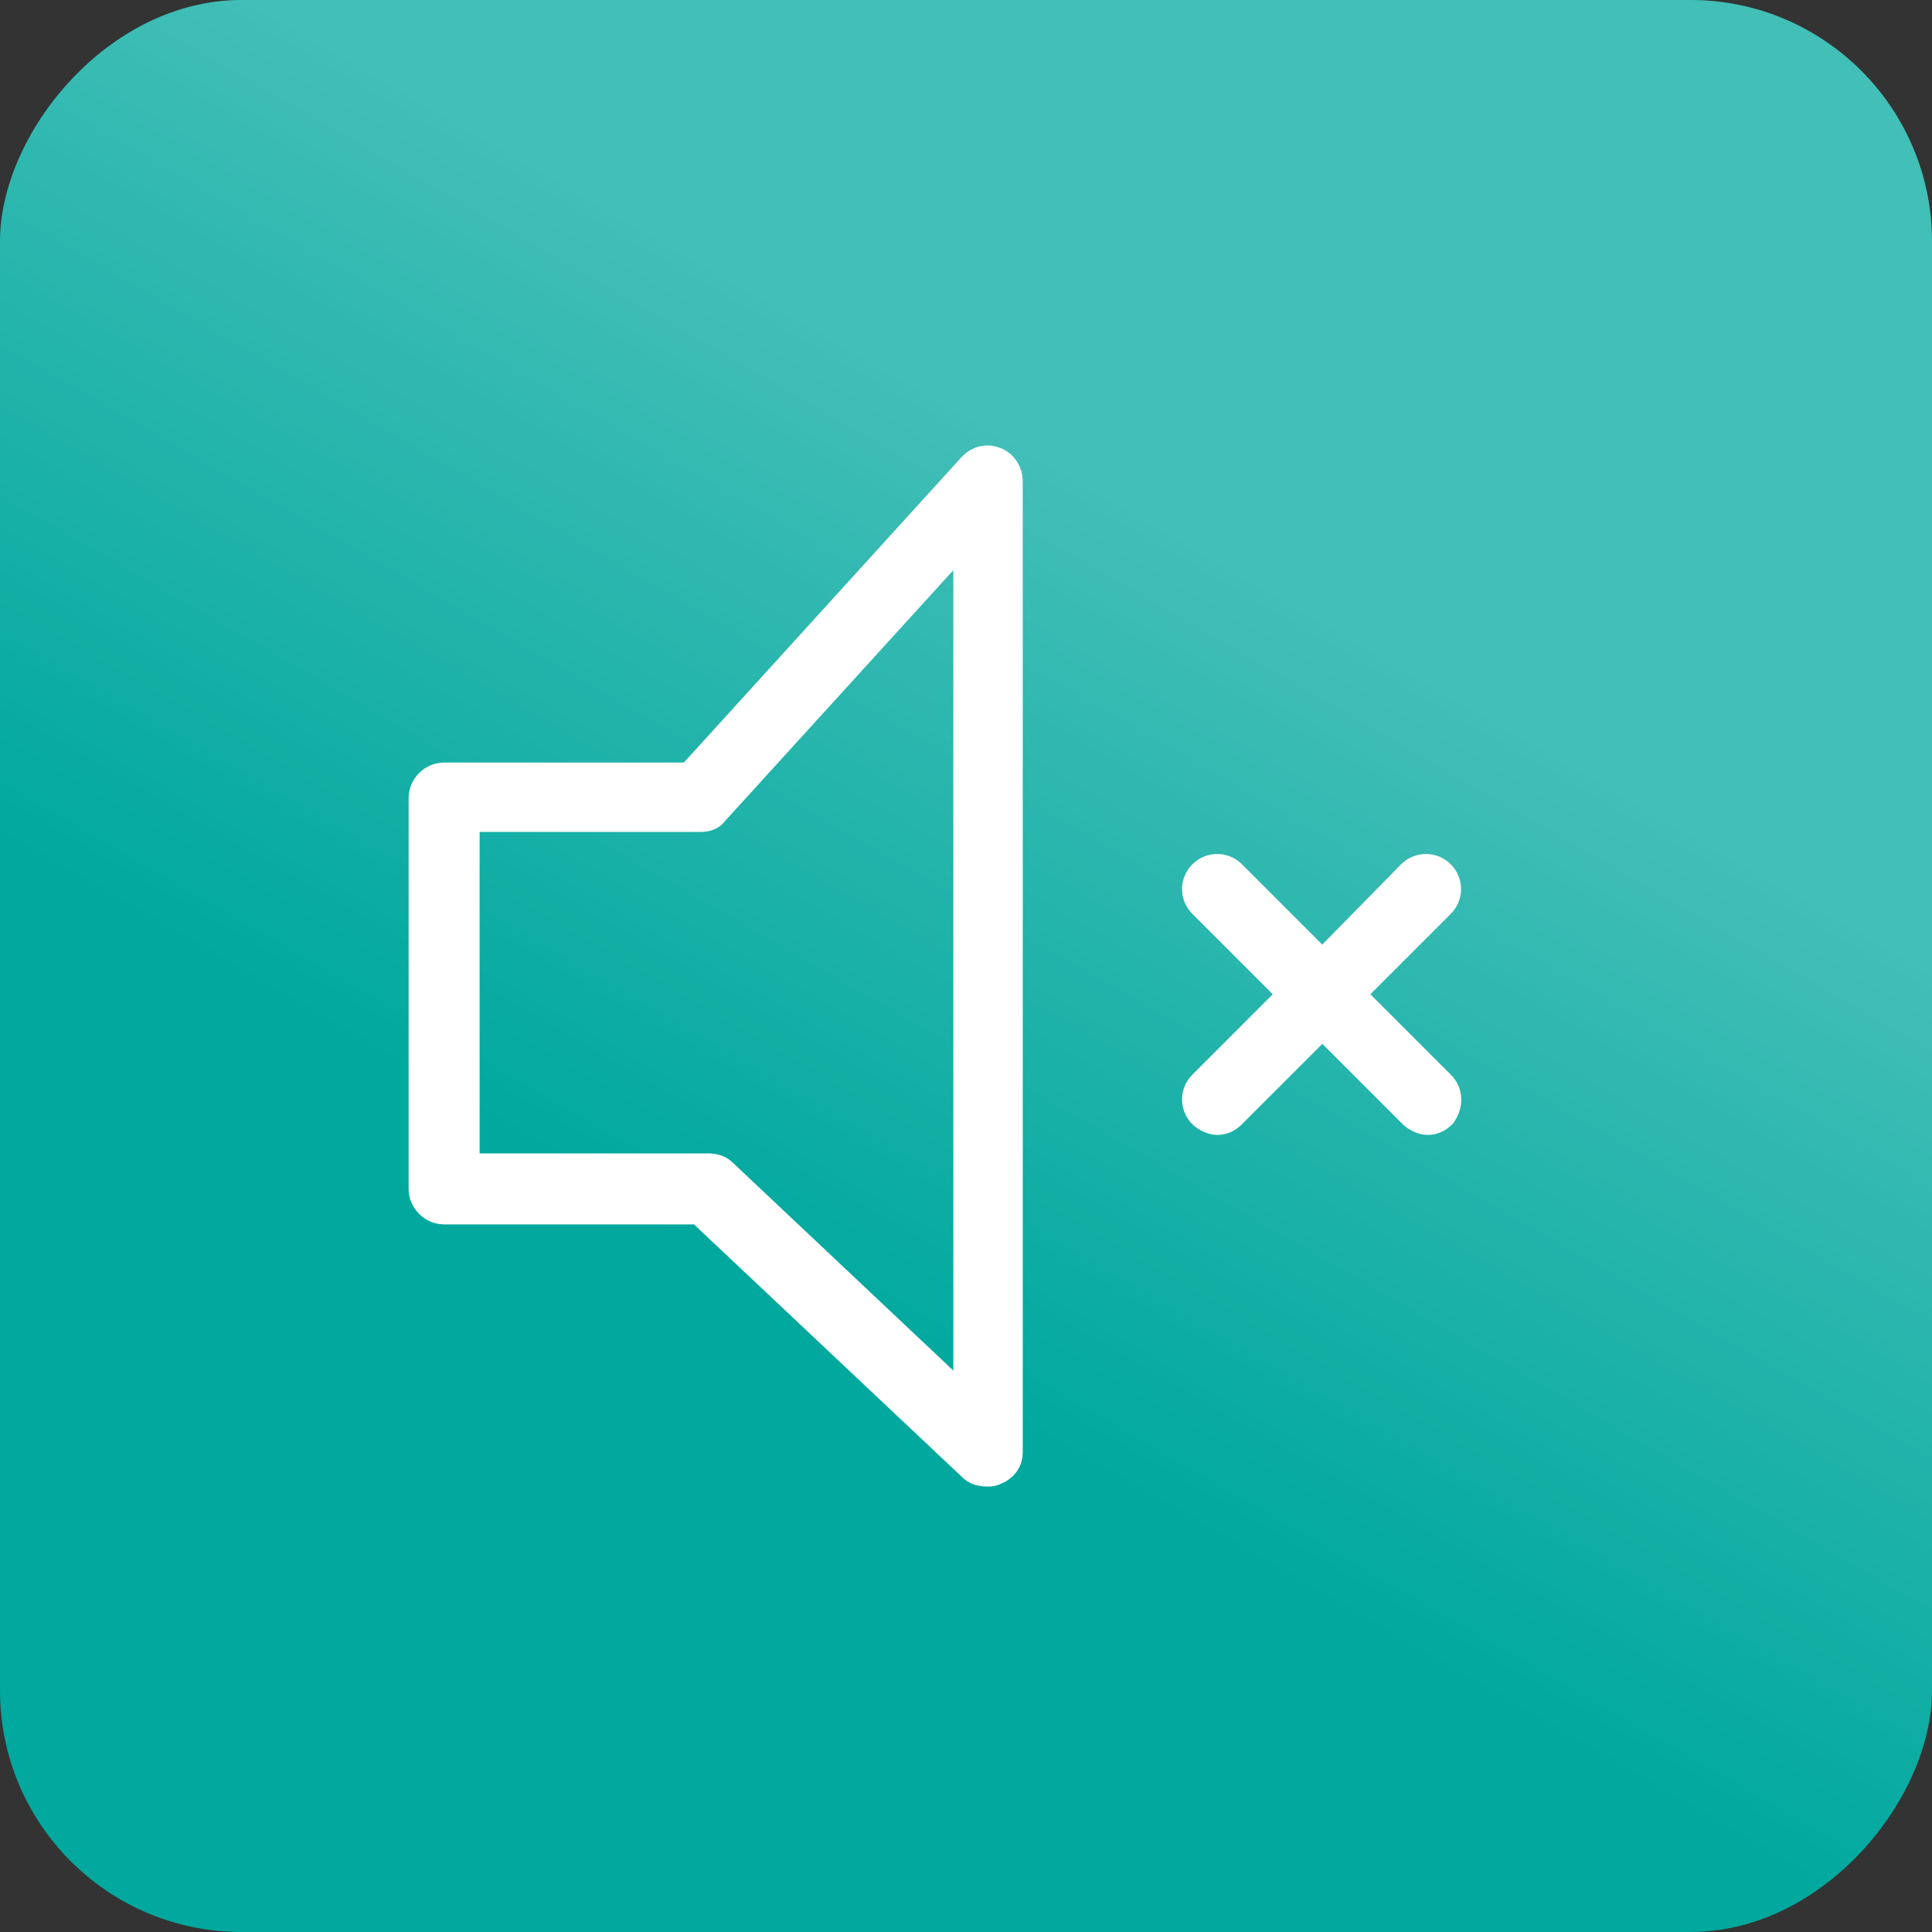
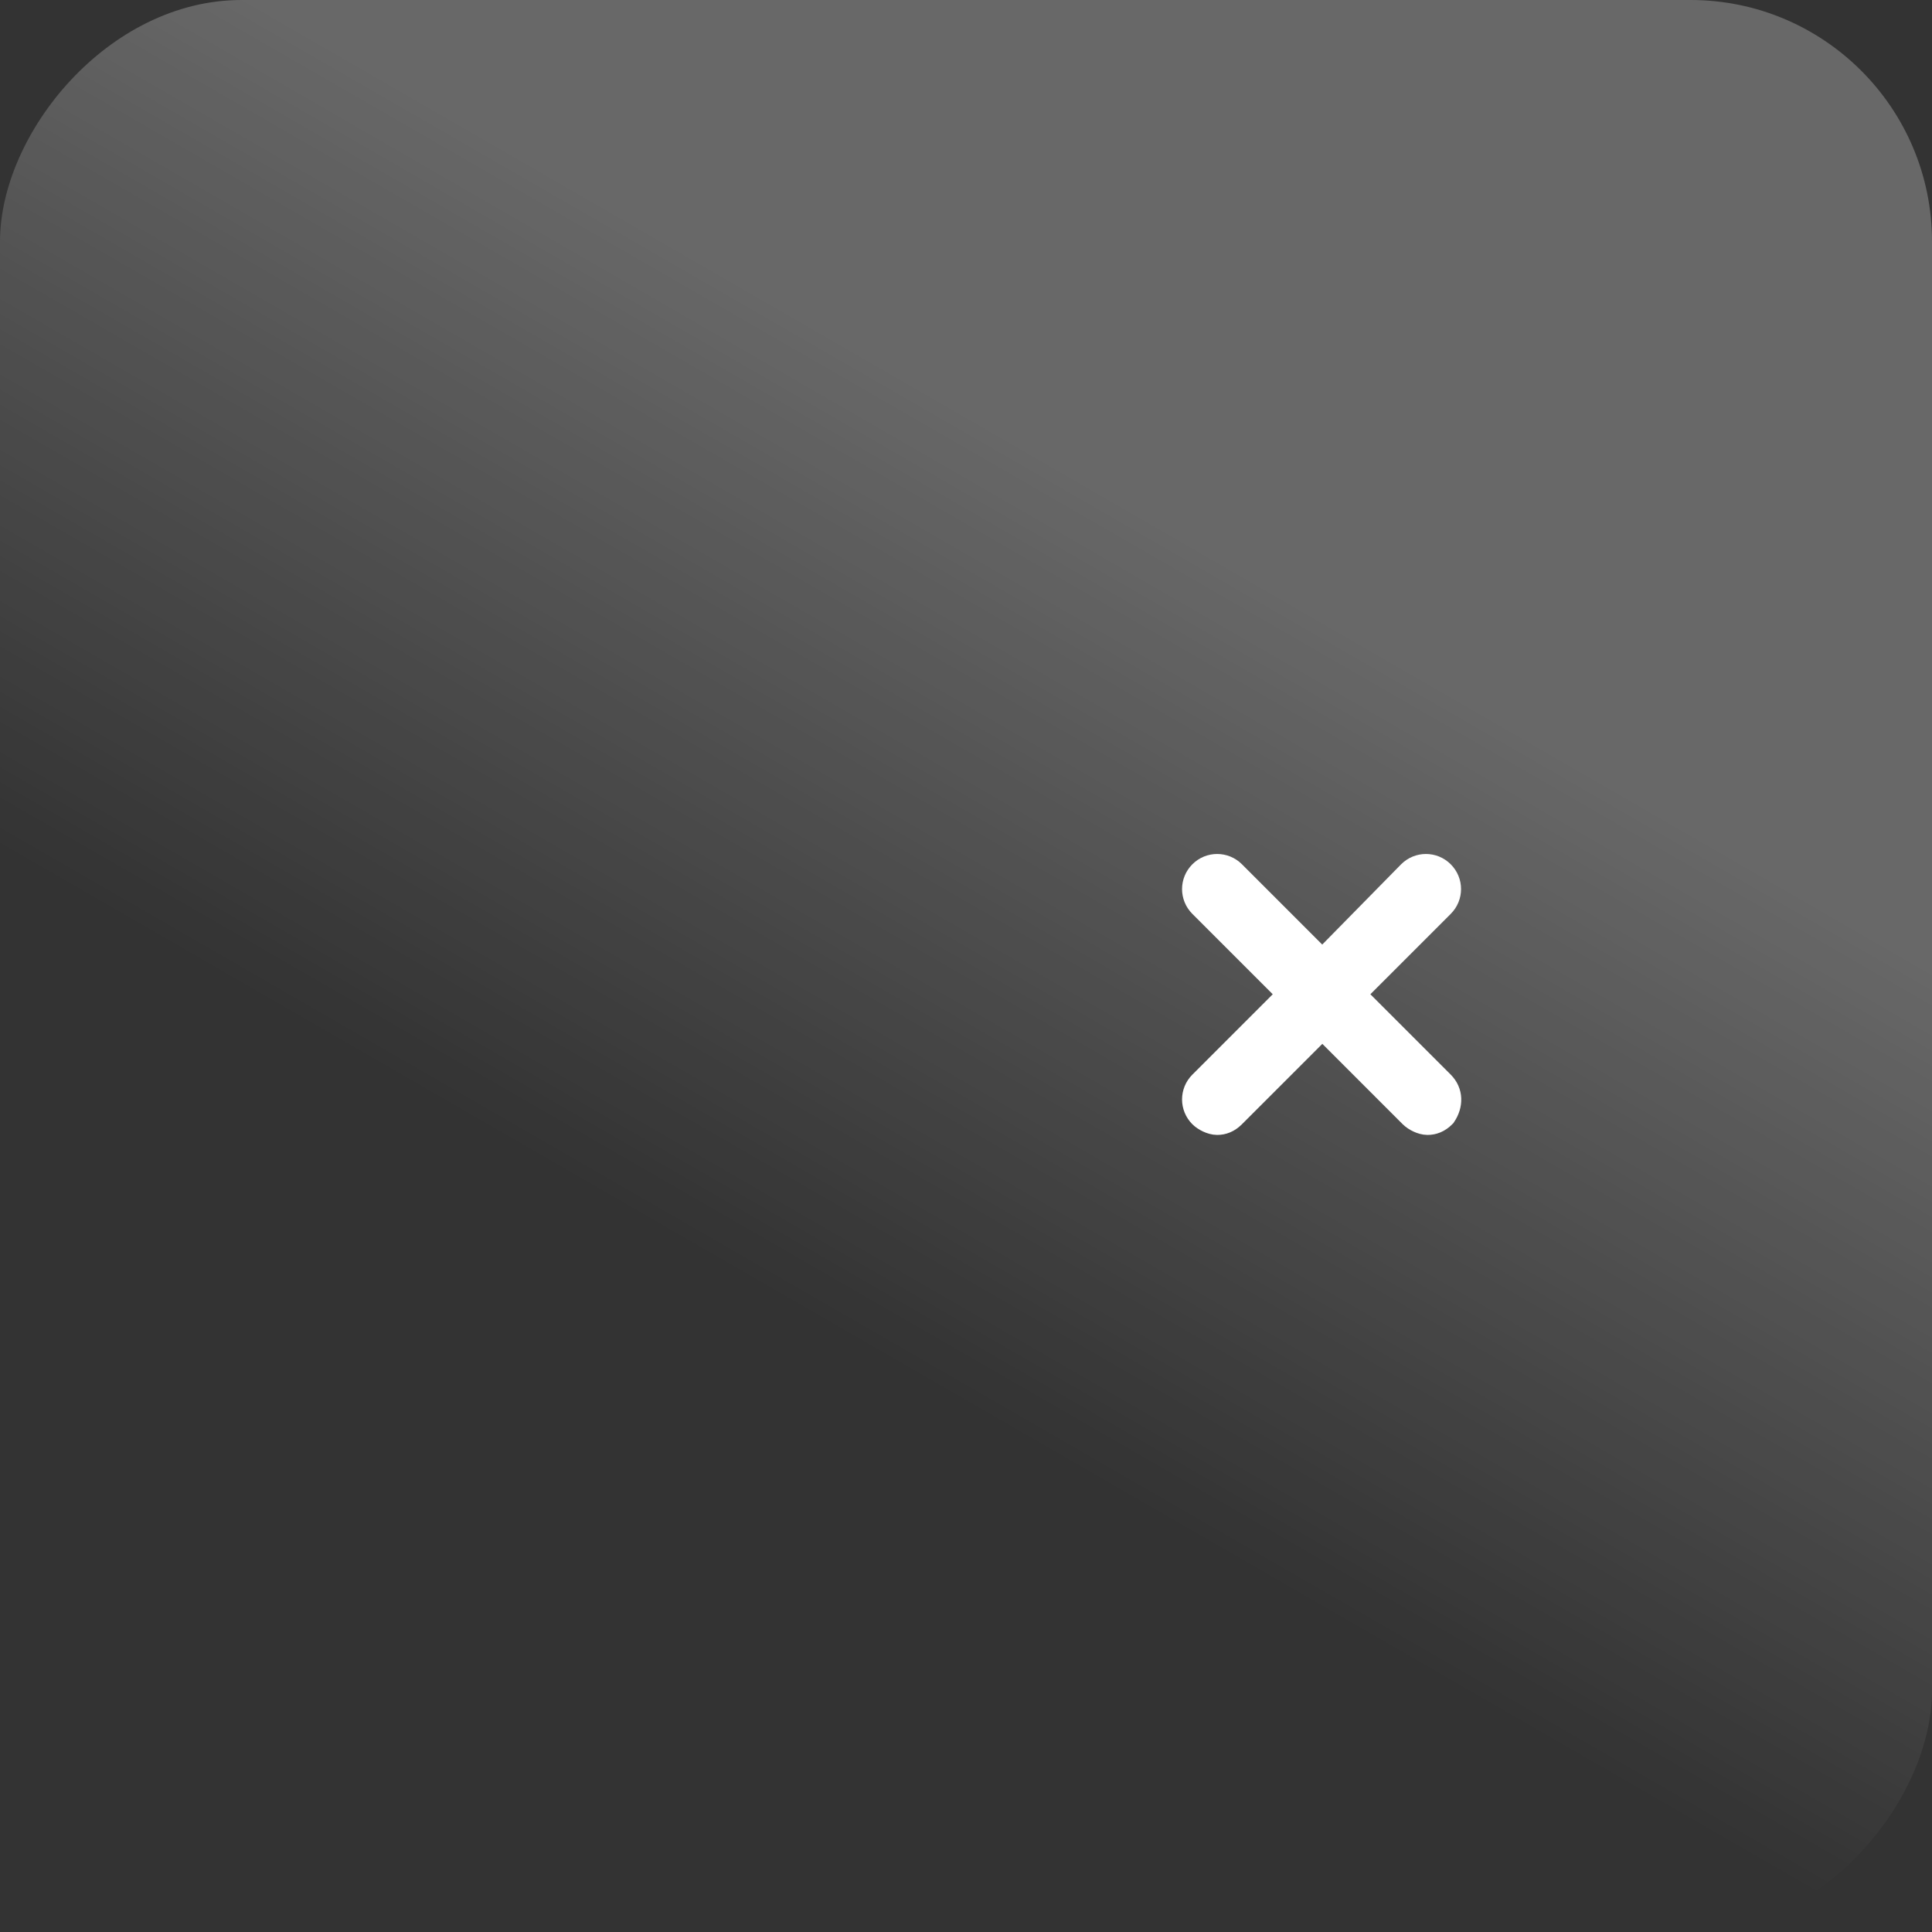
<svg xmlns="http://www.w3.org/2000/svg" width="64" height="64" viewBox="0 0 64 64" fill="none">
  <rect x="0" y="0" width="64" height="64" fill="#333333" stroke="none" />
-   <rect width="64" height="64" rx="8" transform="matrix(-1 0 0 1 64 0)" fill="#00A89E" />
  <rect width="64" height="64" rx="8" transform="matrix(-1 0 0 1 64 0)" fill="url(#paint0_linear)" />
-   <path d="M32.964 15.308C32.704 15.204 32.444 15.256 32.236 15.464L22.876 25.76H14.712C14.348 25.76 14.036 26.072 14.036 26.436V39.384C14.036 39.748 14.348 40.06 14.712 40.06H23.188L32.236 48.588C32.34 48.692 32.496 48.744 32.704 48.744C32.808 48.744 32.86 48.744 32.964 48.692C33.224 48.588 33.38 48.38 33.38 48.12V15.932C33.38 15.672 33.224 15.412 32.964 15.308ZM32.08 46.56L23.916 38.864C23.812 38.76 23.656 38.708 23.448 38.708H15.388V27.06H23.188C23.396 27.06 23.552 27.008 23.656 26.852L32.08 17.596V46.56Z" fill="white" stroke="white" />
  <path d="M47.704 35.952L44.688 32.936L47.704 29.92C47.964 29.66 47.964 29.244 47.704 28.984C47.444 28.724 47.028 28.724 46.768 28.984L43.804 32L40.788 28.984C40.528 28.724 40.112 28.724 39.852 28.984C39.592 29.244 39.592 29.66 39.852 29.92L42.868 32.936L39.852 35.952C39.592 36.212 39.592 36.628 39.852 36.888C39.956 36.992 40.164 37.096 40.32 37.096C40.476 37.096 40.632 37.044 40.788 36.888L43.804 33.872L46.82 36.888C46.924 36.992 47.132 37.096 47.288 37.096C47.444 37.096 47.6 37.044 47.756 36.888C47.964 36.576 47.964 36.212 47.704 35.952Z" fill="white" stroke="white" />
  <defs>
    <linearGradient id="paint0_linear" x1="19.692" y1="11.077" x2="38.154" y2="43.077" gradientUnits="userSpaceOnUse">
      <stop offset="0.222" stop-color="white" stop-opacity="0.26" />
      <stop offset="1" stop-color="white" stop-opacity="0" />
    </linearGradient>
  </defs>
</svg>